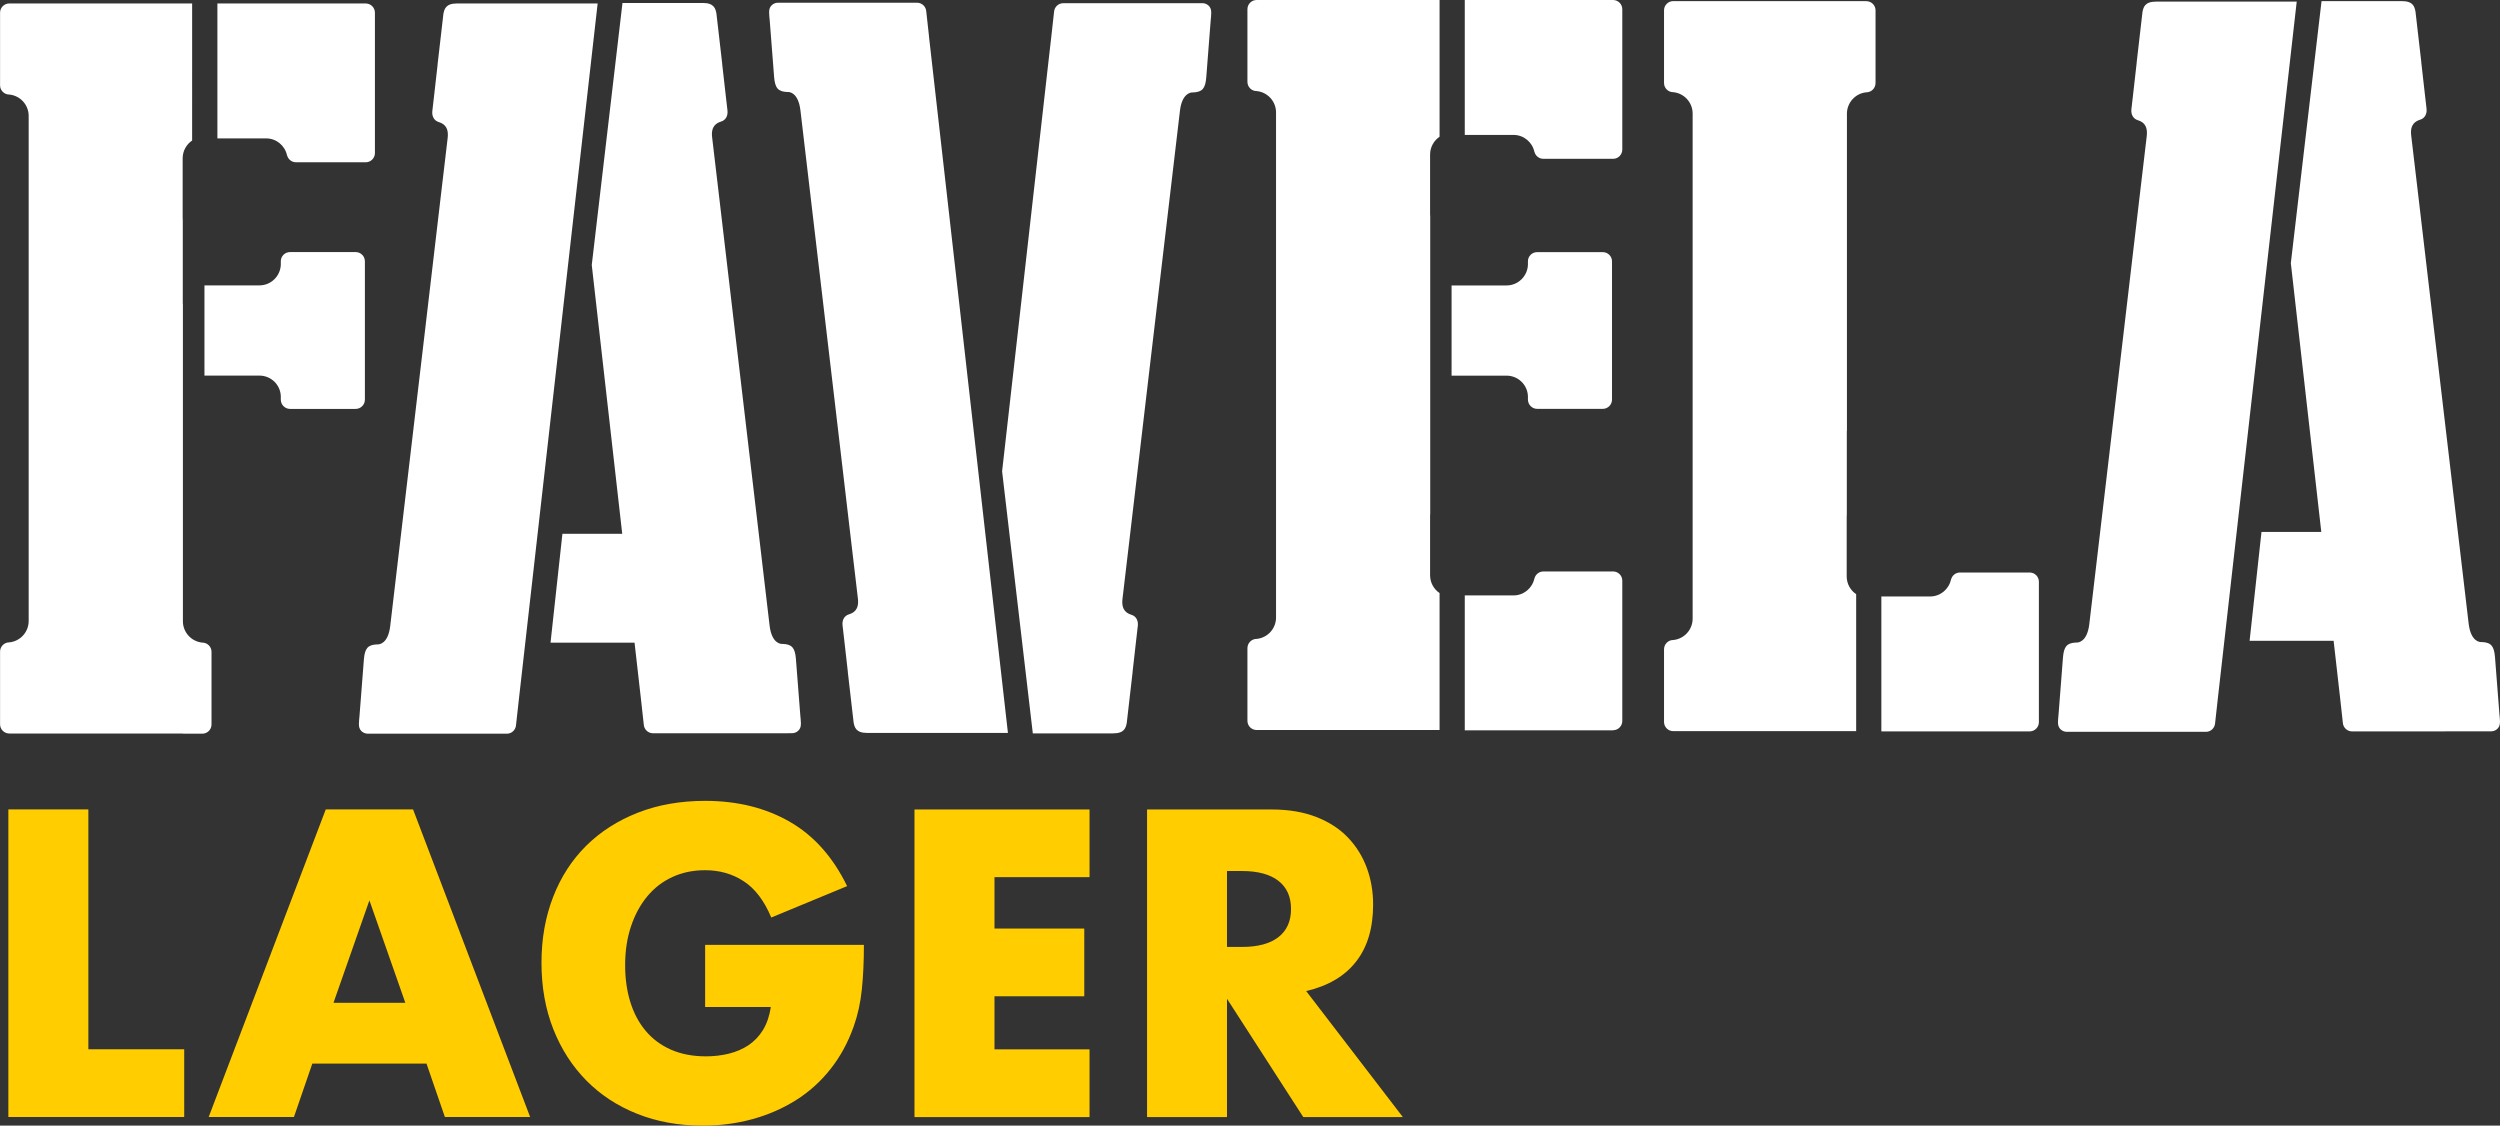
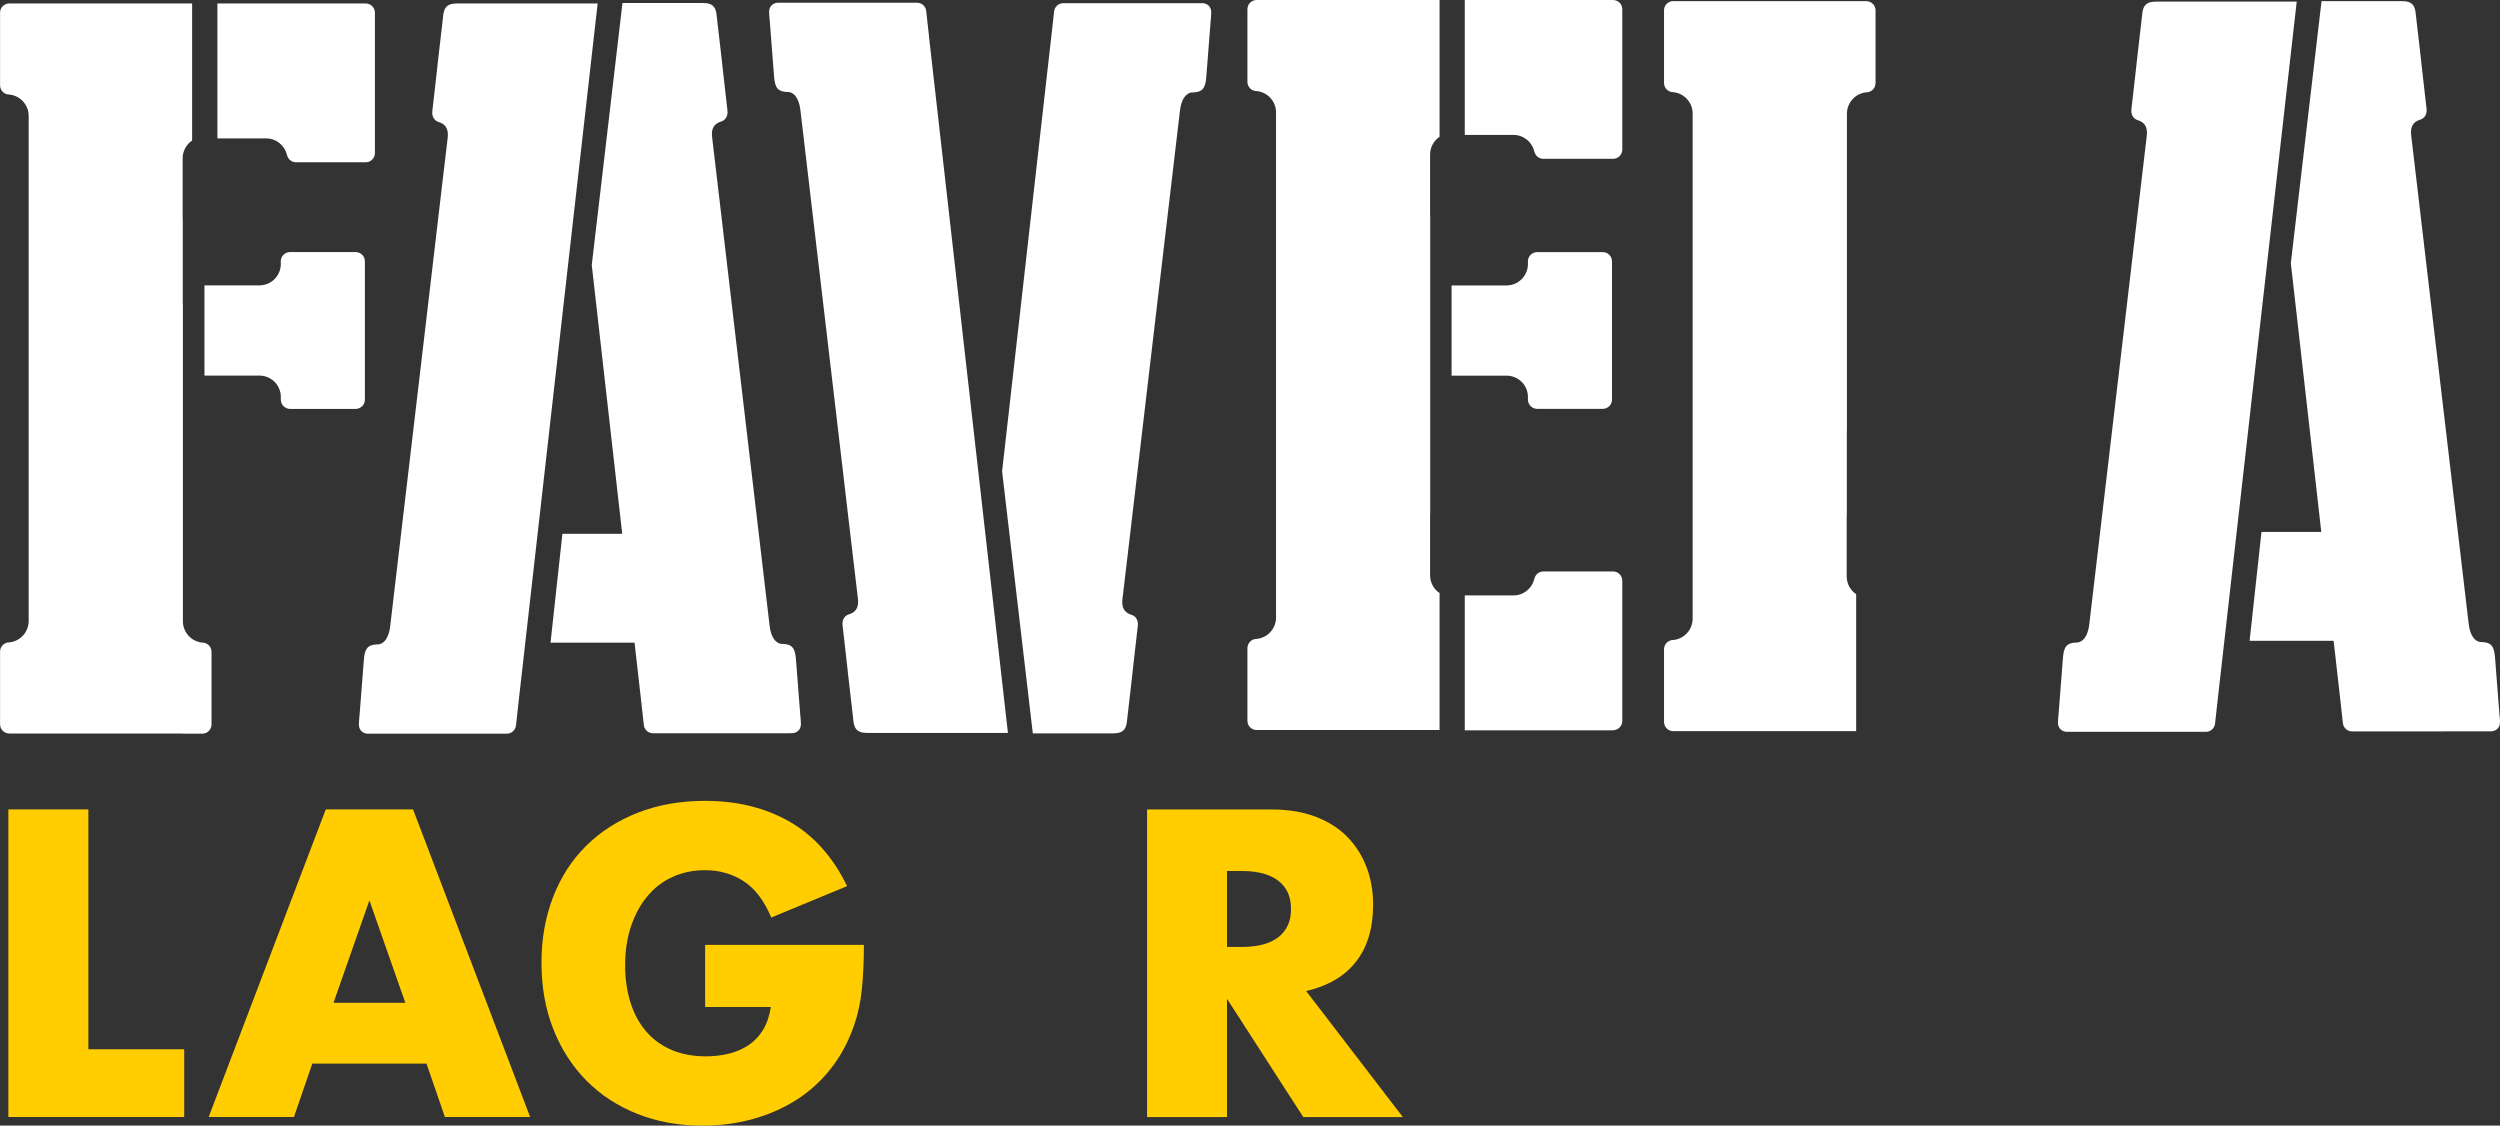
<svg xmlns="http://www.w3.org/2000/svg" id="_Слой_2" data-name="Слой 2" viewBox="0 0 403.75 181.79">
  <rect x="0" y="0" width="403.75" height="181.79" fill="#333333" stroke="none" />
  <defs>
    <style>
      .cls-1 {
        fill: #fff;
      }

      .cls-2 {
        fill: #ffcd00;
      }
    </style>
  </defs>
  <g id="Shop_Banner" data-name="Shop Banner">
    <g>
      <path class="cls-2" d="m14.27,130.72v38.74h15.48v10.94H1.35v-49.68h12.91Z" />
      <path class="cls-2" d="m68.89,171.77h-18.45l-2.97,8.63h-13.77l18.91-49.68h14.1l18.91,49.68h-13.77l-2.97-8.63Zm-3.43-9.82l-5.8-16.54-5.8,16.54h11.6Z" />
      <path class="cls-2" d="m113.89,152.6h25.63c0,2.64-.11,5.03-.33,7.18-.22,2.15-.66,4.15-1.32,6-.92,2.59-2.17,4.89-3.76,6.89-1.58,2-3.44,3.67-5.57,5.01-2.13,1.34-4.47,2.36-7.02,3.06-2.55.7-5.23,1.05-8.04,1.05-3.87,0-7.39-.64-10.58-1.91s-5.92-3.06-8.2-5.37c-2.28-2.31-4.06-5.07-5.34-8.3-1.27-3.23-1.91-6.8-1.91-10.71s.63-7.41,1.88-10.64c1.25-3.23,3.03-5.98,5.34-8.27,2.31-2.28,5.08-4.06,8.34-5.34,3.25-1.27,6.87-1.91,10.87-1.91,5.18,0,9.73,1.12,13.64,3.36,3.91,2.24,7,5.71,9.29,10.41l-12.25,5.07c-1.14-2.72-2.63-4.68-4.45-5.86-1.82-1.19-3.9-1.78-6.23-1.78-1.93,0-3.69.36-5.27,1.09-1.58.72-2.93,1.76-4.05,3.1-1.12,1.34-2,2.95-2.64,4.84-.64,1.89-.96,4-.96,6.33,0,2.11.27,4.06.82,5.87.55,1.8,1.37,3.36,2.47,4.68,1.1,1.32,2.46,2.34,4.09,3.06s3.51,1.09,5.67,1.09c1.27,0,2.5-.14,3.69-.43,1.19-.29,2.25-.75,3.2-1.38.94-.64,1.72-1.46,2.34-2.47.61-1.01,1.03-2.24,1.25-3.69h-10.61v-10.01Z" />
-       <path class="cls-2" d="m175.96,141.66h-15.35v8.3h14.5v10.94h-14.5v8.57h15.35v10.94h-28.27v-49.68h28.27v10.94Z" />
      <path class="cls-2" d="m226.56,180.41h-16.08l-12.32-19.11v19.11h-12.91v-49.68h20.1c2.77,0,5.18.41,7.25,1.22,2.06.81,3.77,1.92,5.11,3.33,1.34,1.41,2.35,3.03,3.03,4.88.68,1.85,1.02,3.82,1.02,5.93,0,3.78-.91,6.84-2.74,9.19-1.82,2.35-4.51,3.94-8.07,4.78l15.62,20.36Zm-28.4-27.48h2.44c2.55,0,4.5-.53,5.86-1.58,1.36-1.05,2.04-2.57,2.04-4.55s-.68-3.49-2.04-4.55c-1.36-1.05-3.32-1.58-5.86-1.58h-2.44v12.25Z" />
    </g>
    <g>
      <path class="cls-1" d="m29.52,118.49h3.15c.83,0,1.49-.67,1.49-1.49v-4.28h0v-7.45c0-.83-.67-1.49-1.49-1.49h-.02c-1.75-.18-3.11-1.66-3.11-3.45v-9.63s0-.04,0-.05v-41.6h-.02v-13.49c-.01-.12-.02-.24-.02-.36v-9.63c0-1.2.61-2.25,1.53-2.88V.56H8.95s-7.45,0-7.45,0c-.83,0-1.49.67-1.49,1.49v4.28h0v7.45c0,.83.67,1.49,1.49,1.49h.02c1.75.18,3.11,1.66,3.11,3.45v9.63s0,.04,0,.05v62.21s0,.03,0,.05v9.63c0,1.79-1.36,3.27-3.11,3.45h-.02c-.83,0-1.49.68-1.49,1.5v7.45h0v4.28c0,.83.67,1.49,1.49,1.49h3.15s4.3,0,4.3,0h20.57Z" />
      <path class="cls-1" d="m46.35,25.07h.01c.16.65.74,1.14,1.45,1.14h11.25c.82,0,1.49-.67,1.49-1.49v-12.13h0v-3.08h0V2.05c0-.82-.67-1.49-1.49-1.49h-23.95v21.79h7.87c1.66,0,3.03,1.17,3.37,2.72Z" />
      <path class="cls-1" d="m58.93,64.53v-22.33c0-.82-.67-1.49-1.49-1.49h-3.15s-7.45,0-7.45,0c-.82,0-1.48.65-1.49,1.47v.44s0,.07,0,.11v.06h0c-.09,1.83-1.6,3.3-3.45,3.3h-8.88v14.57h8.88c1.86,0,3.37,1.46,3.45,3.3h0v.06s0,.07,0,.11v.44c.02.81.68,1.47,1.49,1.47h7.45s2.08,0,2.08,0h1.07c.82,0,1.49-.67,1.49-1.49Z" />
      <path class="cls-1" d="m210.4,0h-7.45c-.83,0-1.49.67-1.49,1.49v4.28h0v7.45c0,.83.67,1.49,1.49,1.49h.02c1.75.18,3.11,1.66,3.11,3.45v9.63s0,.04,0,.05v62.21s0,.03,0,.05v9.63c0,1.79-1.36,3.27-3.11,3.45h-.02c-.83,0-1.49.68-1.49,1.5v7.45h0v4.28c0,.83.67,1.49,1.49,1.49h7.45s22.09,0,22.09,0v-22.12c-.93-.62-1.53-1.68-1.53-2.88v-9.63c0-.12,0-.24.02-.36v-47.96c-.01-.12-.02-.24-.02-.36v-9.63c0-1.2.61-2.25,1.53-2.88V0h-22.09Z" />
      <path class="cls-1" d="m247.8,24.51h.01c.16.65.74,1.14,1.45,1.14h11.25c.82,0,1.49-.67,1.49-1.49v-12.13h0v-3.08h0V1.49c0-.82-.67-1.49-1.49-1.49h-23.95v21.79h7.87c1.66,0,3.03,1.17,3.37,2.72Z" />
      <path class="cls-1" d="m260.51,117.93c.82,0,1.49-.67,1.49-1.49v-7.45h0v-3.08h0v-12.13c0-.82-.66-1.49-1.49-1.49h-11.25c-.71,0-1.29.49-1.45,1.15h-.01c-.34,1.55-1.71,2.72-3.37,2.72h-7.87v21.79h23.95Z" />
      <path class="cls-1" d="m246.76,63.95h0v.06s0,.07,0,.11v.44c.02.81.68,1.47,1.49,1.47h7.45s2.08,0,2.08,0h1.07c.82,0,1.49-.67,1.49-1.49v-22.33c0-.82-.67-1.49-1.49-1.49h-3.15s-7.45,0-7.45,0c-.82,0-1.48.65-1.49,1.47v.44s0,.07,0,.11v.06h0c-.09,1.83-1.6,3.3-3.45,3.3h-8.88v14.57h8.88c1.86,0,3.37,1.46,3.45,3.3Z" />
      <path class="cls-1" d="m81.87.56h-8.08c-1.84,0-2.03.95-2.18,1.68-.03.13-.38,3.22-.94,8.16,0,0,0,.03,0,.08-.19,1.66-.4,3.53-.63,5.57-.02.16-.03.3-.05.42-.17,1.48-.07.61-.17,1.48-.09.87.32,1.53,1,1.75.68.22,1.7.65,1.48,2.57l-.41,3.48-.59,4.99-1.51,12.86-1.24,10.56s0,0,0,0l-5.53,46.95c-.35,2.94-1.84,2.95-1.97,2.96-.13,0-.15,0-.15,0-1.51.06-1.98.65-2.13,2.42-.15,1.77-.71,9.13-.71,9.13-.02.27-.05.55-.07.76,0,.01,0,.03,0,.04,0,.02,0,.05,0,.06-.05.5-.09,1.14.4,1.61.26.24.61.4,1,.4h.73s2.42,0,2.42,0h19.33c.79,0,1.42-.63,1.47-1.4h0s.45-4.06.45-4.06L96.52.56h-14.65Z" />
      <path class="cls-1" d="m127.2,118.41h.72c.39,0,.74-.15,1-.4.49-.46.45-1.11.4-1.61,0-.02,0-.04,0-.06,0-.01,0-.03,0-.04-.02-.2-.04-.49-.07-.76,0,0-.56-7.35-.71-9.13-.15-1.77-.62-2.36-2.13-2.42,0,0-.02,0-.15,0-.13,0-1.62-.02-1.97-2.96l-5.53-46.95s0,0,0,0l-1.24-10.56-1.51-12.86-.59-4.99-.41-3.48c-.23-1.91.79-2.35,1.48-2.57.68-.22,1.09-.88,1-1.75-.09-.87,0,0-.17-1.48-.01-.12-.03-.27-.05-.42-.23-2.04-.44-3.91-.63-5.57,0-.05,0-.08,0-.08-.56-4.94-.91-8.03-.94-8.16-.15-.73-.34-1.68-2.18-1.68h-12.99l-4.96,42.32,4.92,43.41h-9.66l-1.92,17.58h13.57l1.04,9.16.45,4.07h0c.05.77.68,1.39,1.47,1.4h21.76Z" />
      <path class="cls-1" d="m356.27.26h-8.08c-1.84,0-2.03.95-2.18,1.68-.03.13-.38,3.22-.94,8.16,0,0,0,.03,0,.08-.19,1.66-.4,3.53-.63,5.57-.02.16-.03.3-.05.42-.17,1.48-.07.61-.17,1.48-.09.87.32,1.53,1,1.75.68.22,1.7.65,1.48,2.57l-.41,3.48-.59,4.99-1.51,12.86-1.24,10.56h0s-5.53,46.95-5.53,46.95c-.35,2.93-1.84,2.95-1.97,2.96-.13,0-.15,0-.15,0-1.51.06-1.98.65-2.13,2.42-.15,1.77-.71,9.13-.71,9.13-.02.27-.05.55-.07.76,0,.01,0,.03,0,.04,0,.02,0,.05,0,.06-.05.5-.09,1.14.4,1.61.26.24.61.4,1,.4h.73s2.42,0,2.42,0h19.33c.79,0,1.42-.63,1.47-1.4h0s.45-4.06.45-4.06L370.92.26h-14.65Z" />
      <path class="cls-1" d="m394.87,118.11h6.73s.72,0,.72,0c.39,0,.74-.15,1-.4.49-.46.45-1.11.4-1.61,0-.02,0-.04,0-.06,0-.01,0-.03,0-.04-.02-.2-.04-.49-.07-.76,0,0-.56-7.35-.71-9.13-.15-1.77-.62-2.36-2.13-2.42,0,0-.02,0-.15,0-.13,0-1.62-.02-1.97-2.96l-5.53-46.95h0s-1.24-10.56-1.24-10.56l-1.51-12.86-.59-4.99-.41-3.48c-.23-1.91.79-2.35,1.48-2.57.68-.22,1.09-.88,1-1.75-.09-.87,0,0-.17-1.48-.01-.12-.03-.27-.05-.42-.23-2.04-.44-3.91-.63-5.57,0-.05,0-.08,0-.08-.56-4.94-.91-8.03-.94-8.16-.15-.73-.34-1.68-2.18-1.68h-12.99l-4.96,42.32,4.92,43.41h-9.66l-1.92,17.58h13.57l1.04,9.16.45,4.07h0c.05.77.68,1.39,1.47,1.4h15.03Z" />
      <path class="cls-1" d="m150.04,5.91l-.45-4.07h0c-.05-.77-.68-1.39-1.47-1.4h-21.76s-.72,0-.72,0c-.39,0-.74.15-1,.4-.49.46-.45,1.11-.4,1.61,0,.02,0,.04,0,.06,0,.01,0,.03,0,.04.02.2.04.49.07.76,0,0,.56,7.35.71,9.13.15,1.77.62,2.36,2.13,2.42,0,0,.02,0,.15,0,.13,0,1.62.02,1.97,2.96l5.53,46.95h0s1.24,10.56,1.24,10.56l1.51,12.86.59,4.99.41,3.48c.23,1.91-.79,2.35-1.48,2.57s-1.09.88-1,1.75c.09.87,0,0,.17,1.48.01.12.03.27.05.42.23,2.04.44,3.91.63,5.57,0,.05,0,.08,0,.08.56,4.94.91,8.03.94,8.16.15.73.34,1.68,2.18,1.68h22.74l-12.75-112.47Z" />
      <path class="cls-1" d="m194.18.52h-.73s-2.42,0-2.42,0h-19.33c-.79,0-1.42.63-1.47,1.4h0s-.45,4.06-.45,4.06l-.33,2.88-2.7,23.86-.38,3.37-1.55,13.71-2.98,26.32,4.96,42.32h12.99c1.84,0,2.03-.95,2.18-1.68.03-.13.38-3.22.94-8.16,0,0,0-.03,0-.08.19-1.66.4-3.53.63-5.57.02-.16.03-.3.05-.42.17-1.48.07-.61.17-1.48.09-.87-.32-1.53-1-1.75-.68-.22-1.7-.65-1.48-2.57l.41-3.48.59-4.99,1.51-12.86,1.24-10.56h0s5.53-46.95,5.53-46.95c.35-2.93,1.84-2.95,1.97-2.96.13,0,.15,0,.15,0,1.51-.06,1.98-.65,2.13-2.42.15-1.77.71-9.13.71-9.13.02-.27.05-.55.07-.76,0-.01,0-.03,0-.04,0-.02,0-.05,0-.06.05-.5.09-1.14-.4-1.61-.26-.24-.61-.4-1-.4Z" />
      <path class="cls-1" d="m301.4.18h-3.15s-4.3,0-4.3,0h-20.57s-3.15,0-3.15,0c-.83,0-1.49.67-1.49,1.49v4.28h0v7.45c0,.83.67,1.49,1.49,1.49h.02c1.75.18,3.11,1.66,3.11,3.45v9.63s0,.04,0,.05v62.21s0,.03,0,.05v9.63c0,1.79-1.36,3.27-3.11,3.45h-.02c-.83,0-1.49.68-1.49,1.5v7.45h0v4.28c0,.83.67,1.49,1.49,1.49h7.45s22.09,0,22.09,0v-22.12c-.93-.62-1.53-1.68-1.53-2.88v-9.63c0-.12,0-.24.02-.36v-13.49h.02V28.04s0-.04,0-.05v-9.63c0-1.79,1.36-3.27,3.11-3.45h.02c.83,0,1.49-.68,1.49-1.5v-7.45h0V1.68c0-.83-.67-1.49-1.49-1.49Z" />
-       <path class="cls-1" d="m329.28,93.95c0-.82-.66-1.49-1.49-1.49h-11.25c-.71,0-1.29.49-1.45,1.15h-.01c-.34,1.55-1.71,2.72-3.37,2.72h-7.87v21.79h23.95c.82,0,1.49-.67,1.49-1.49v-7.45h0v-3.08h0v-12.13Z" />
    </g>
  </g>
</svg>